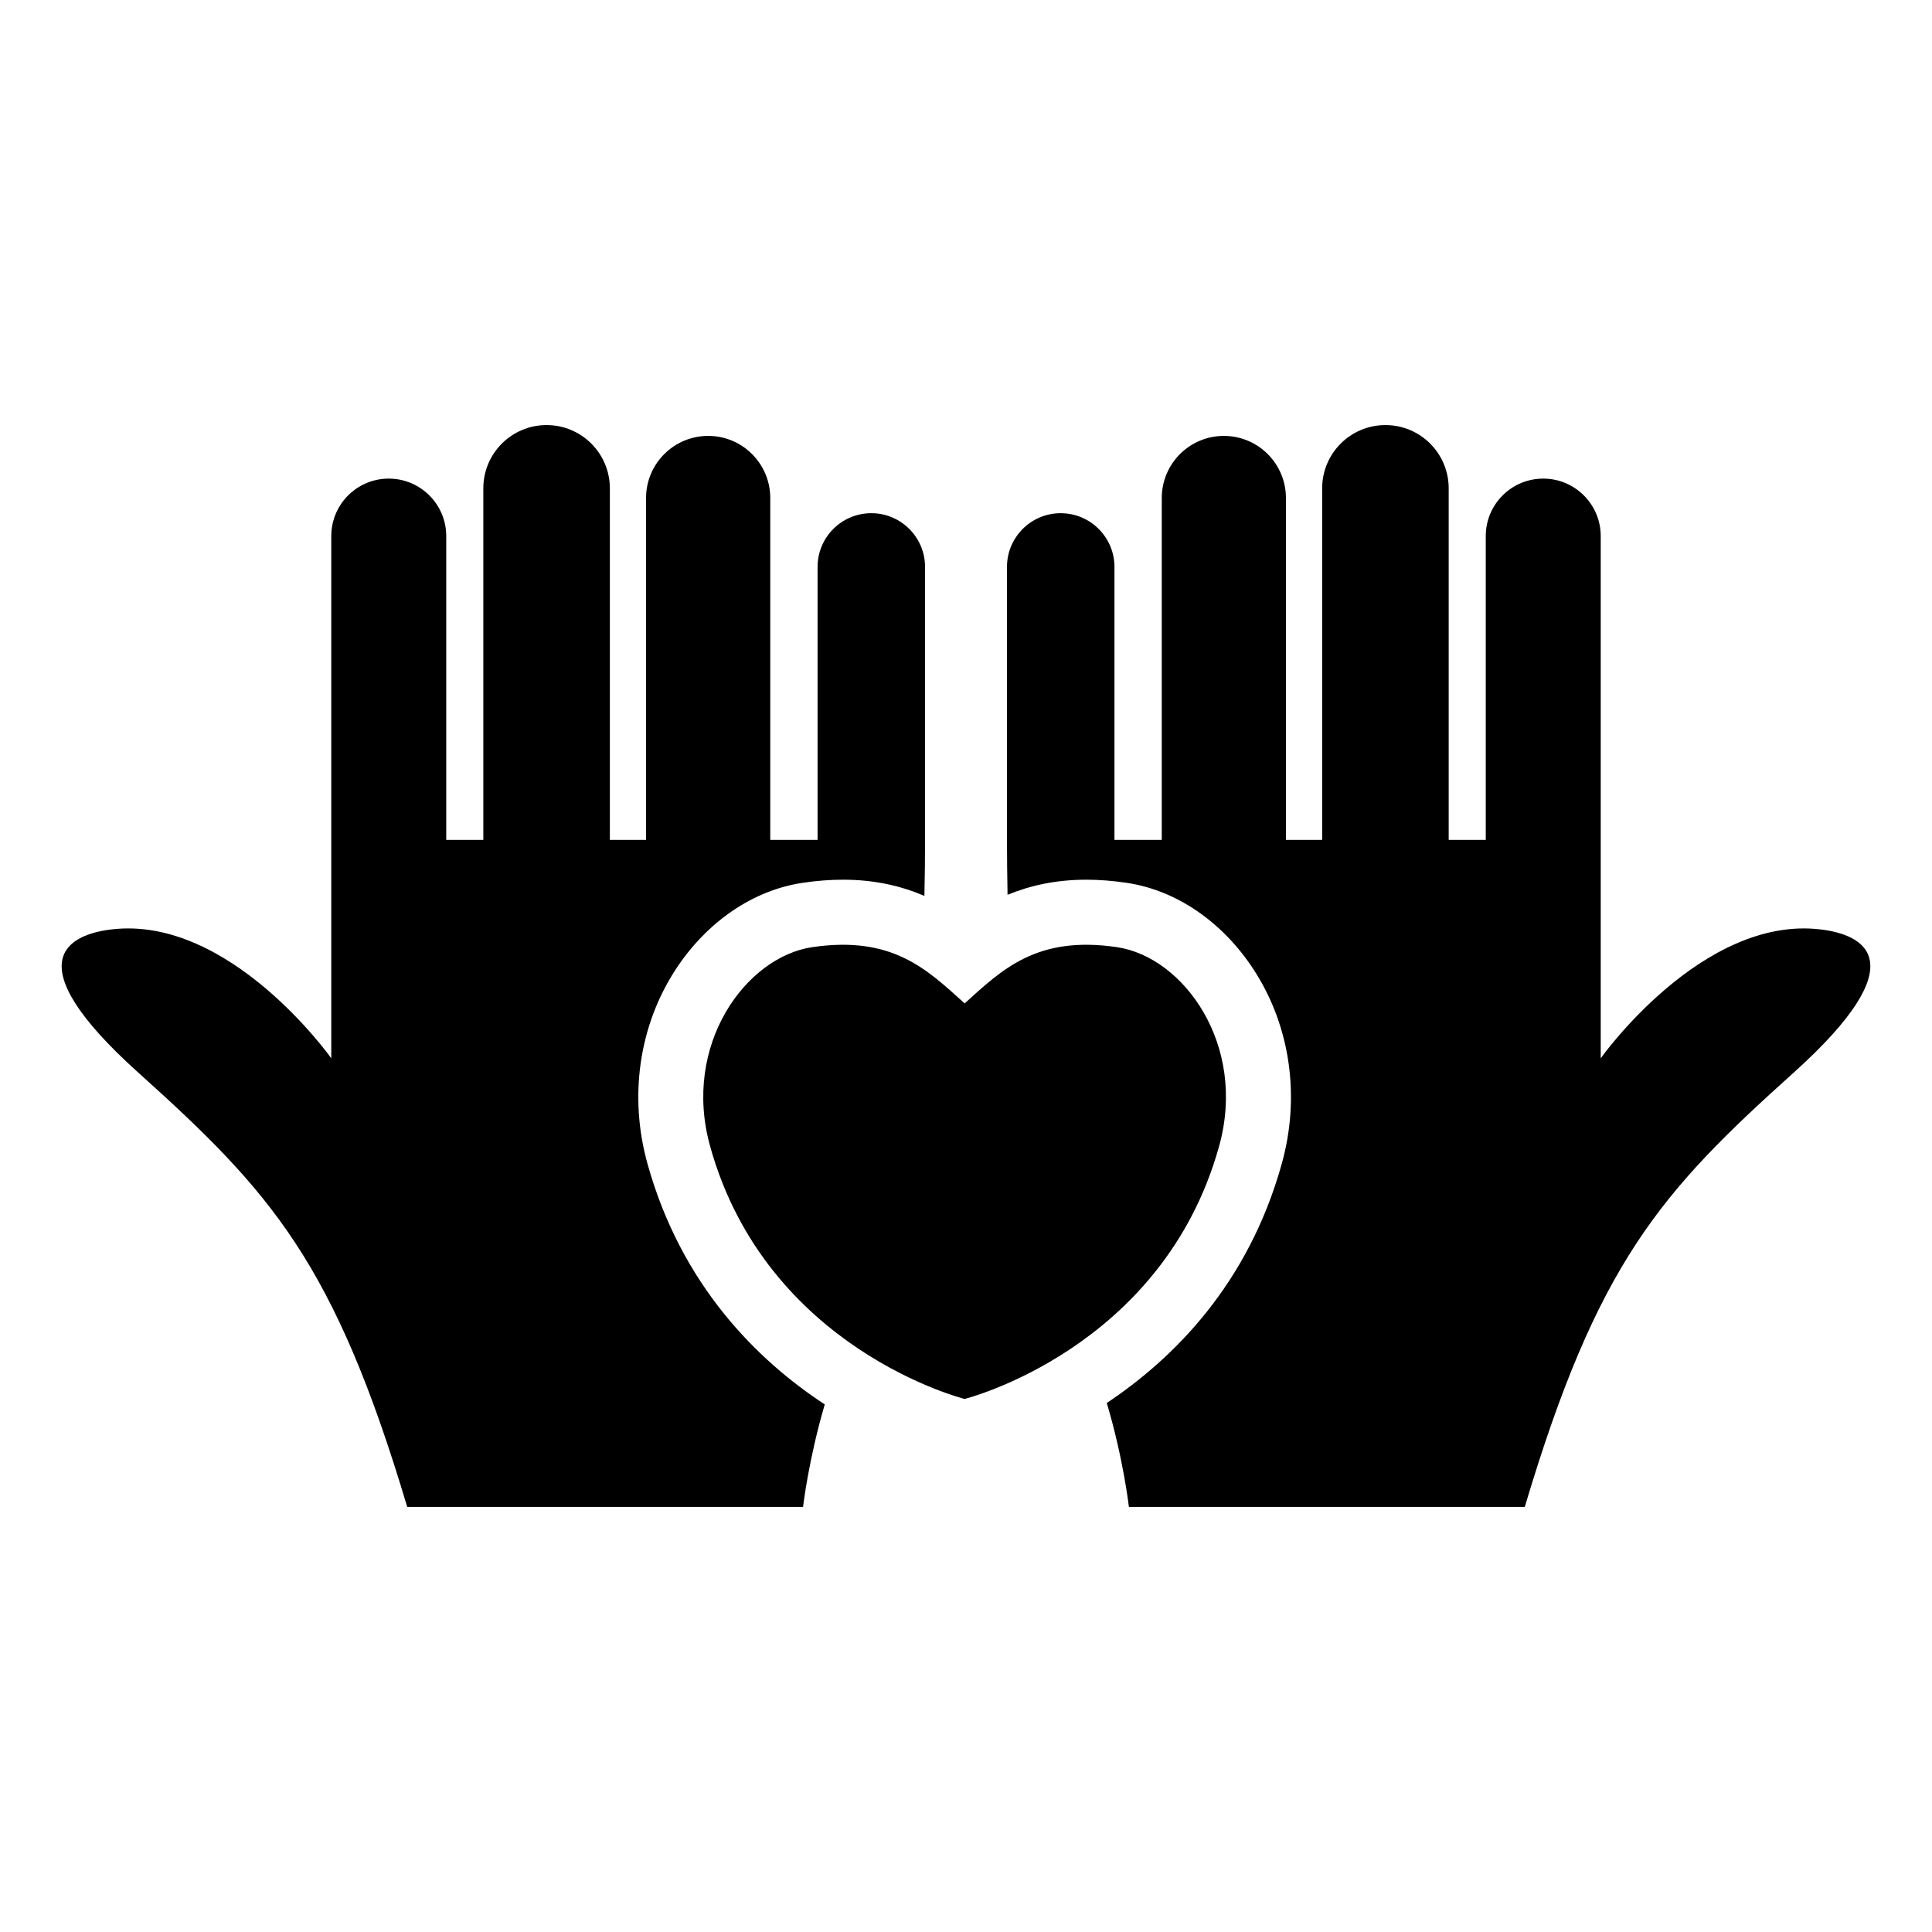
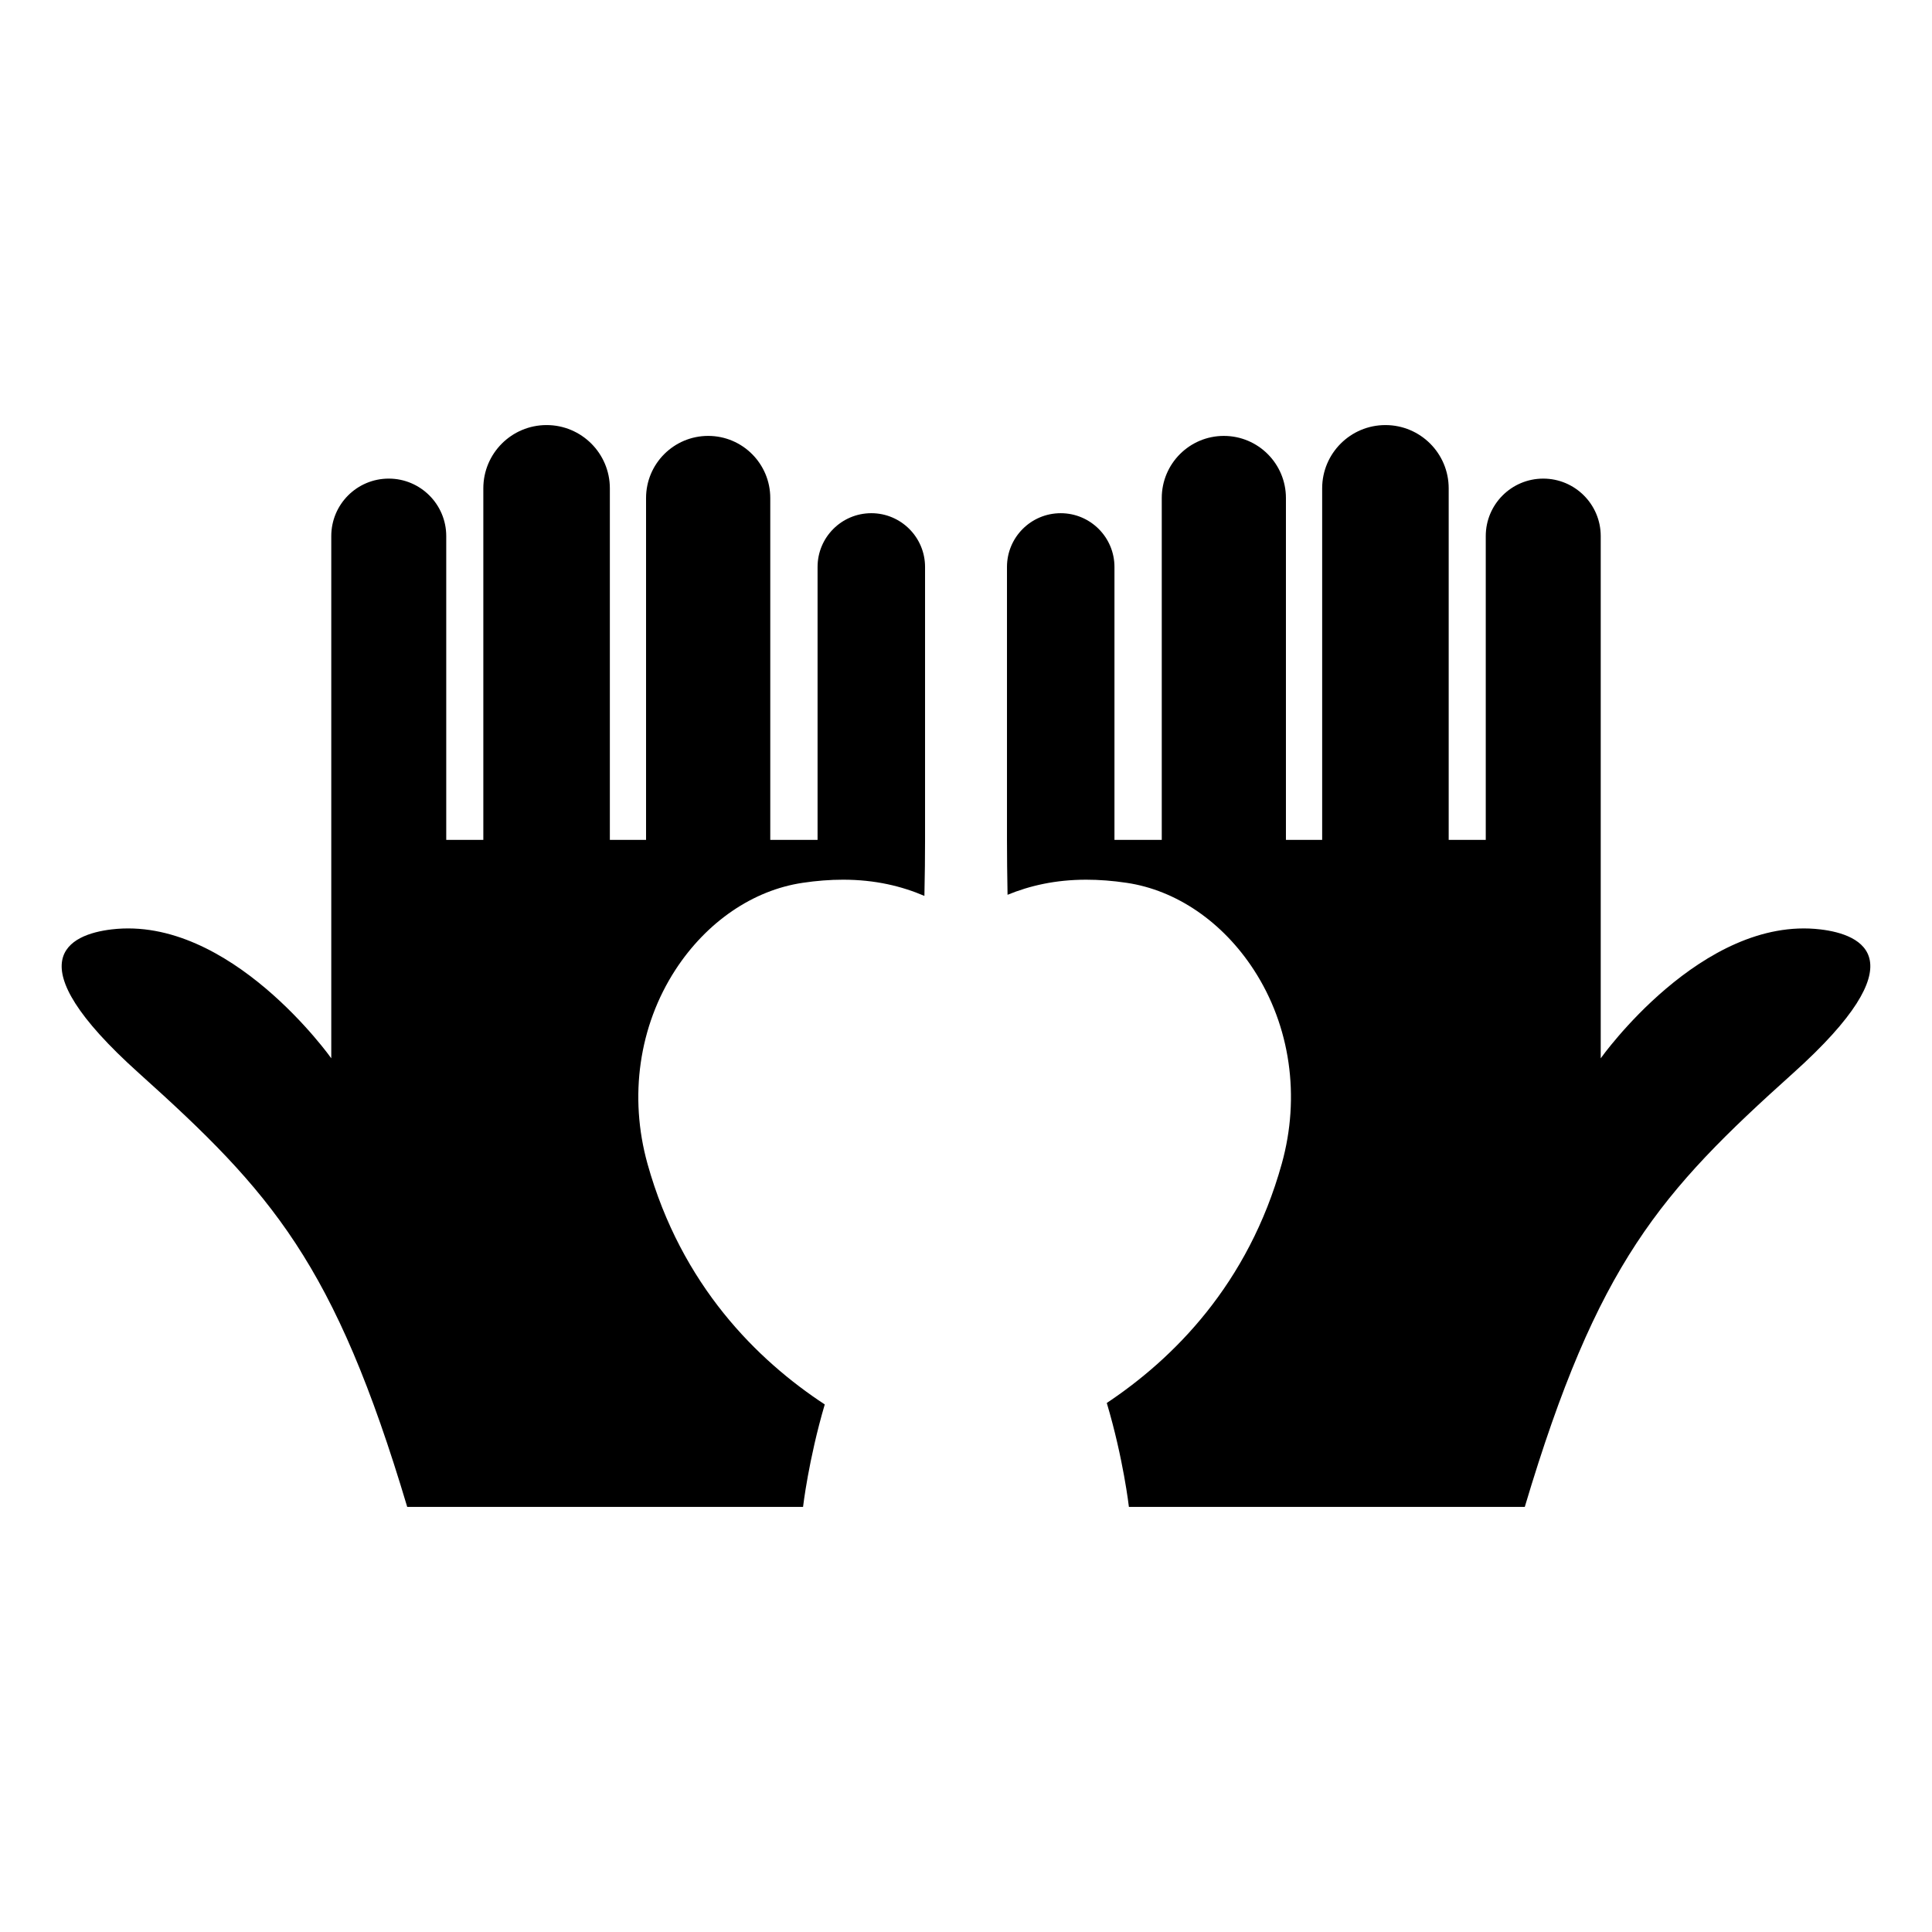
<svg xmlns="http://www.w3.org/2000/svg" fill="#000000" width="800px" height="800px" version="1.1" viewBox="144 144 512 512">
  <g>
    <path d="m315.59 452.41c-4.957-17.793-2.258-36.508 7.394-51.379 8.262-12.707 20.547-21.121 33.727-23.074 3.688-0.555 7.305-0.828 10.711-0.828 8.535 0 15.566 1.734 21.555 4.293 0.121-5.453 0.172-10.48 0.172-14.844v-72.328c0-7.859-6.379-14.246-14.238-14.246-7.871 0-14.246 6.379-14.246 14.246v72.328h-12.535v-90.594c0-9.09-7.367-16.465-16.453-16.465-9.09 0-16.465 7.367-16.465 16.465v90.594h-9.594v-93.164c0-9.262-7.516-16.766-16.766-16.766-9.27 0-16.766 7.508-16.766 16.766v93.164h-9.828v-80.508c0-8.402-6.832-15.234-15.234-15.234-8.422 0-15.234 6.82-15.234 15.234v138.39s-26.801-37.867-58.199-34.16c-11.215 1.32-26.188 8.113 7.195 38.078 35.207 31.629 51.871 50.402 71.129 114.97h104.9s1.449-12.535 5.754-27.156c-17.828-11.703-37.98-31.504-46.98-63.777z" />
    <path d="m626.4 390.3c-31.387-3.707-58.191 34.16-58.191 34.16v-138.39c0-8.402-6.82-15.234-15.234-15.234-8.414 0-15.234 6.82-15.234 15.234v80.508h-9.824v-93.164c0-9.262-7.496-16.766-16.766-16.766-9.262 0-16.766 7.508-16.766 16.766v93.164h-9.602v-90.594c0-9.09-7.356-16.465-16.453-16.465-9.078 0-16.453 7.367-16.453 16.465v90.594h-12.535v-72.328c0-7.859-6.379-14.246-14.246-14.246-7.871 0-14.238 6.379-14.238 14.246v72.328c0 4.293 0.051 9.219 0.152 14.551 5.836-2.398 12.656-4 20.848-4 3.414 0 7.012 0.273 10.711 0.828 13.168 1.945 25.453 10.359 33.715 23.074 9.664 14.871 12.363 33.582 7.394 51.379-8.879 31.922-28.695 51.621-46.371 63.391 4.414 14.801 5.863 27.547 5.863 27.547h104.91c19.246-64.566 35.91-83.34 71.129-114.97 33.375-29.98 18.422-36.762 7.188-38.082z" />
-     <path d="m467.07 447.78c7.496-26.945-9.461-50.16-27.043-52.77-21.25-3.144-30.441 5.906-40.387 14.902-9.957-8.996-19.145-18.047-40.406-14.902-17.574 2.609-34.543 25.824-27.043 52.77 14.992 53.867 67.441 66.957 67.441 66.957-0.004-0.004 52.441-13.09 67.438-66.957z" />
  </g>
</svg>